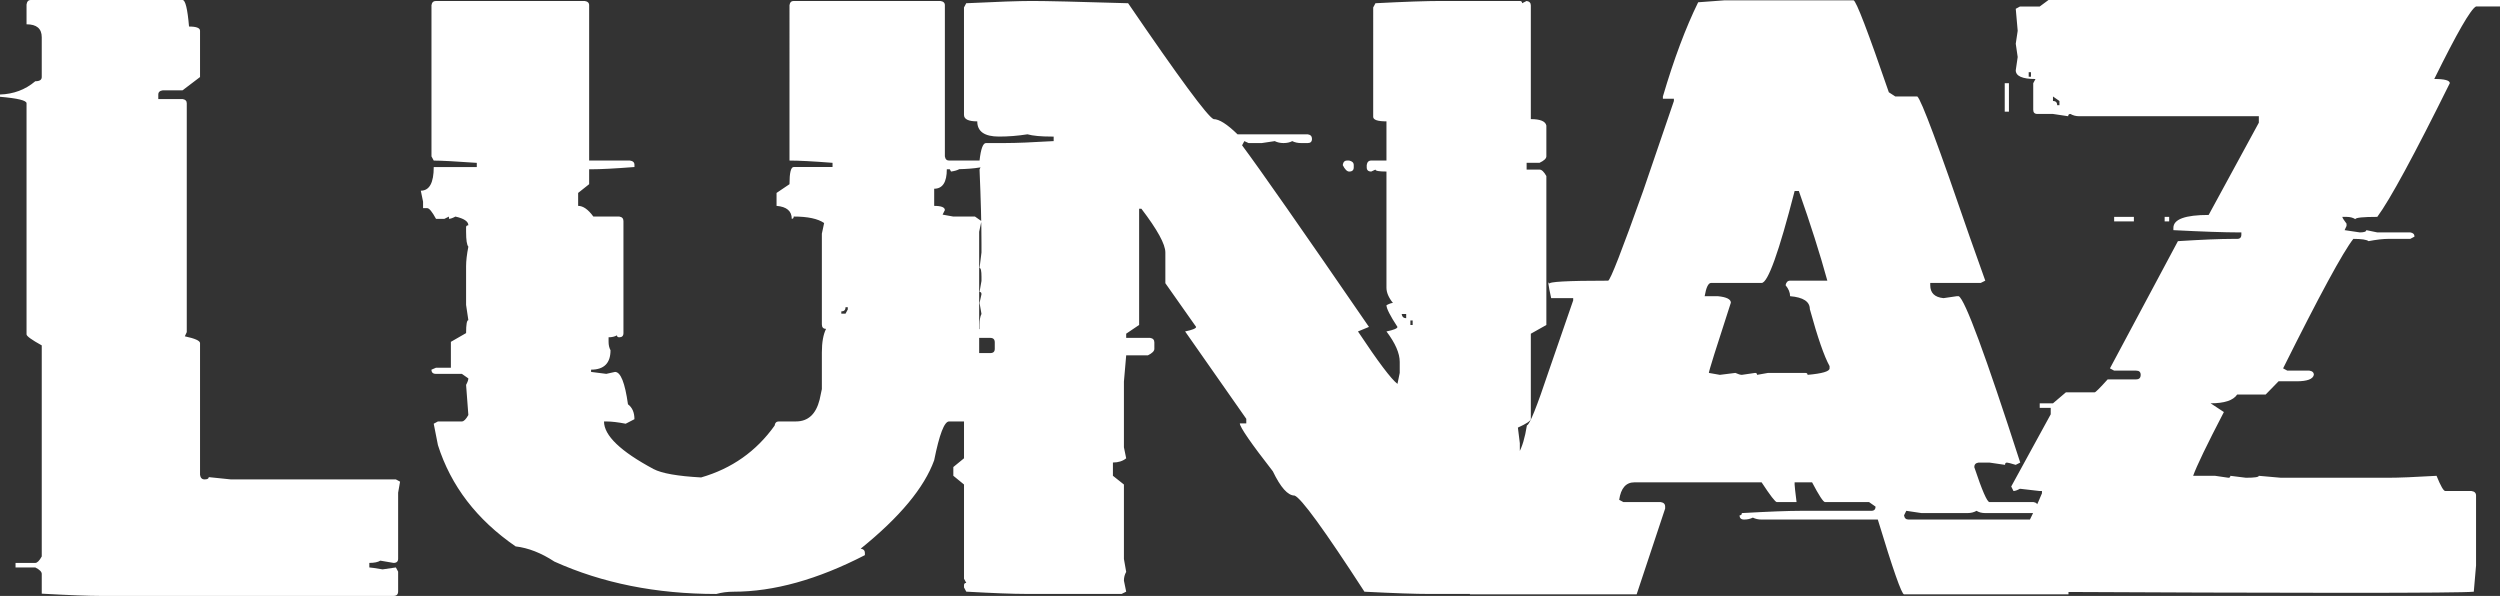
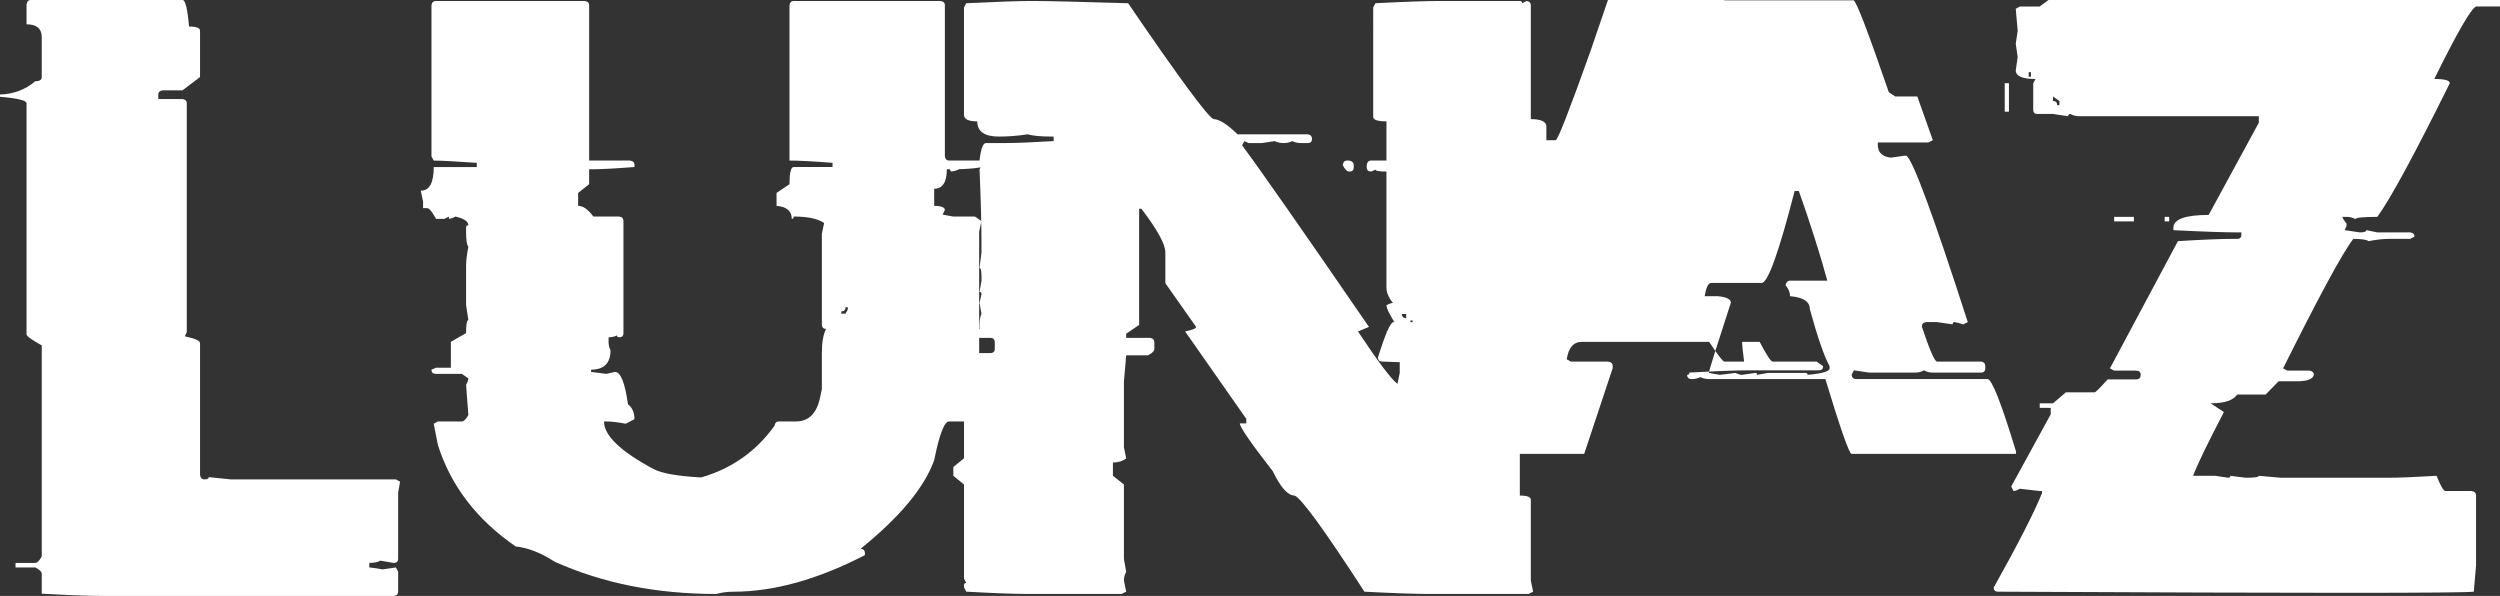
<svg xmlns="http://www.w3.org/2000/svg" id="Ebene_2" data-name="Ebene 2" viewBox="0 0 1290.51 307.63">
  <rect x="0" y="0" width="1290.51" height="307.63" fill="#333333" stroke="none" />
  <defs>
    <style>
      .cls-1 {
        fill: #fff;
      }
    </style>
  </defs>
  <g id="Ebene_2-2" data-name="Ebene 2">
-     <path class="cls-1" d="m15.87,0h78.37c1.45,0,2.56,4.57,3.34,13.7,3.79,0,5.68.73,5.68,2.17v23.9l-9.02,6.85h-10.19c-1.56.22-2.34.95-2.34,2.17v2.34h12.53c1.45.22,2.17.95,2.17,2.17v118.14l-1,2.17c5.23,1.11,7.85,2.28,7.85,3.51v68.01c.22,1.56,1,2.34,2.34,2.34,1.45,0,2.17-.39,2.17-1.17l11.36,1.17h85.22l2.17,1.17-1,5.68v34.09c0,1.45-.78,2.17-2.34,2.17l-6.85-1.17c-1.23.78-3.12,1.17-5.68,1.17v2.34c.56,0,2.84.33,6.85,1l6.85-1,1.17,2.17v10.19c0,1.56-.78,2.34-2.34,2.34H52.13c-6.35,0-16.54-.39-30.58-1.17v-10.19c0-1.11-1.11-2.23-3.34-3.34h-10.19v-2.34h10.19c1,0,2.11-1.11,3.34-3.34v-108.95c-5.24-2.9-7.85-4.79-7.85-5.68V53.3c0-1.45-4.57-2.56-13.7-3.34v-1.17c7.02-.22,13.09-2.51,18.21-6.85,2.23,0,3.34-.72,3.34-2.17v-20.55c0-4.45-2.62-6.68-7.85-6.68V2.34c.22-1.56.95-2.34,2.17-2.34Zm209.21.5h76.7c1.56.22,2.34.95,2.34,2.17v80.21h21.05c1.56.22,2.34.95,2.34,2.17v1.17c-10.03.78-17.49,1.17-22.39,1.17h-1v7.69l-5.68,4.51v6.68c2.56,0,5.18,1.84,7.85,5.51h13.37c1.45.22,2.17,1,2.17,2.34v57.82c0,1.45-.73,2.17-2.17,2.17-.78,0-1.17-.33-1.17-1-1.23.67-2.67,1-4.34,1v2.34c0,1.67.33,3.12,1,4.34,0,6.68-3.34,10.03-10.03,10.03v1.17l7.85,1,4.51-1c2.9,0,5.12,5.57,6.68,16.71,2.23,1.67,3.34,4.23,3.34,7.69l-4.51,2.34c-4.01-.78-7.35-1.17-10.03-1.17h-1.17c0,7.24,8.52,15.43,25.57,24.56,4.23,2.23,12.42,3.68,24.56,4.34,15.82-4.57,28.46-13.48,37.93-26.74.22-1.45.95-2.17,2.17-2.17h8.86c6.24,0,10.3-3.73,12.2-11.2l1.17-5.51v-18.88c0-5.24.72-9.3,2.17-12.2-1.45,0-2.17-.78-2.17-2.34v-46.79l1.17-5.51c-3.23-2.23-8.47-3.34-15.71-3.34,0,.78-.33,1.17-1,1.17,0-4.01-2.62-6.24-7.85-6.68v-6.68l6.68-4.51c0-5.9.72-8.86,2.17-8.86h20.05v-2.17c-10.03-.78-17.44-1.17-22.22-1.17V2.67c.22-1.45.95-2.17,2.17-2.17h75.7c1.56.22,2.34.95,2.34,2.17v78.04c.22,1.45.94,2.17,2.17,2.17h18.88c1.56.22,2.34.95,2.34,2.17-3.79,1.56-10.47,2.34-20.05,2.34h-2.34c0,6.68-2.17,10.03-6.52,10.03v8.86c3.68,0,5.51.73,5.51,2.17l-1.17,2.34,5.51,1h11.2l3.34,2.34-1.17,5.51v82.38c0,1.67.39,3.12,1.17,4.34-.78,7.46-1.9,11.2-3.34,11.2h-13.37c-2.45,0-5.01,6.68-7.69,20.05-5.12,14.15-17.77,29.35-37.93,45.62,1.45.22,2.17.94,2.17,2.17v1.17c-24.4,12.59-47.01,18.88-67.84,18.88-3.12,0-6.07.39-8.86,1.17-30.97,0-58.82-5.57-83.55-16.71-6.8-4.46-13.48-7.08-20.05-7.85-20.05-13.81-33.42-31.25-40.1-52.3l-2.17-11.03,2.17-1.17h12.37c1,0,2.11-1.11,3.34-3.34l-1.17-15.54c.78-1.45,1.17-2.56,1.17-3.34l-3.34-2.34h-13.37c-1.56,0-2.34-.72-2.34-2.17l2.34-1h7.69v-13.37l7.85-4.51c0-4.45.39-6.68,1.17-6.68l-1.17-7.85v-20.05c0-2.67.39-6.02,1.17-10.03-.78-.89-1.17-3.45-1.17-7.69v-2.34c0-.67.39-1,1.17-1,0-2-2.23-3.51-6.68-4.51-1.45.78-2.56,1.17-3.34,1.17v-1.17l-2.34,1.17h-4.34c-2-3.68-3.51-5.51-4.51-5.51h-2.17v-3.34l-1.17-5.68c4.45,0,6.68-4.07,6.68-12.2h22.22v-2.17c-11.03-.78-18.44-1.17-22.22-1.17l-1.17-2.17V2.67c.22-1.45,1-2.17,2.34-2.17Zm211.38,158.08c0,1.45-.73,2.17-2.17,2.17v1.17h2.17l1.17-2.17v-1.17h-1.17Zm55.64-75.7h2.17c1.56.33,2.34,1.12,2.34,2.34,0,1.67-1.89,2.79-5.68,3.34l-1.17-2.17v-1.17c.22-1.56,1-2.34,2.34-2.34ZM532.71.5c7.24,0,23.78.39,49.63,1.17,26.4,38.66,41.11,58.6,44.11,59.82,2.9,0,7.02,2.62,12.37,7.85h36.26c1.45.22,2.17,1,2.17,2.34,0,1.45-.73,2.17-2.17,2.17h-3.51c-1.67,0-3.17-.33-4.51-1-1.23.67-2.73,1-4.51,1-1.67,0-3.17-.33-4.51-1l-6.68,1h-6.85l-2.17-1-1.17,2.17c8.91,11.92,30.75,43.17,65.5,93.74l-5.68,2.34c10.36,15.6,17.15,24.62,20.39,27.07l1.17-5.68v-5.68c0-4.45-2.29-9.69-6.85-15.71,3.79-.78,5.68-1.56,5.68-2.34-3.79-5.79-5.68-9.52-5.68-11.2,1.45-.78,2.56-1.17,3.34-1.17-2.23-2.78-3.34-5.4-3.34-7.85v-59.99c-3.79,0-5.68-.33-5.68-1l-2.17,1c-1.56,0-2.34-.72-2.34-2.17v-1.17c.22-1.56,1-2.34,2.34-2.34h7.85v-20.22c-4.57,0-6.85-.78-6.85-2.34V3.84l1.17-2.17c15.04-.78,26.34-1.17,33.92-1.17h40.6c.78,0,1.17.39,1.17,1.17l2.34-1.17c1.45.22,2.17,1,2.17,2.34v58.65c4.9,0,7.57,1.11,8.02,3.34v15.87c0,1.12-1.17,2.23-3.51,3.34h-6.68v3.51h6.68c1.11,0,2.28,1.12,3.51,3.34v76.87l-8.02,4.51v43.95c0,1-2.23,2.51-6.68,4.51l1,8.02v27.07c3.79,0,5.68.73,5.68,2.17v41.77l1.17,5.68-2.34,1.17h-50.8c-7.46,0-18.77-.39-33.92-1.17-20.72-31.97-32.75-48.51-36.09-49.63-3.45,0-7.19-4.18-11.2-12.53-11.36-14.59-17.04-22.83-17.04-24.73h3.34v-2.34l-31.58-45.12c3.79-.78,5.68-1.56,5.68-2.34l-15.88-22.56v-15.88c0-4.23-4.12-11.75-12.37-22.56h-1.17v59.99l-6.68,4.51v2.17h12.37c1.45.22,2.17,1,2.17,2.34v3.34c0,1.11-1.11,2.23-3.34,3.34h-11.2l-1.17,13.54v33.92l1.17,5.68c-1.78,1.45-4.07,2.17-6.85,2.17v6.85l5.68,4.51v38.43l1.17,6.68c-.78,1.34-1.17,2.84-1.17,4.51l1.17,5.68-2.34,1.17h-49.63c-6.46,0-16.65-.39-30.58-1.17l-1.17-2.17v-1.17c0-.78.39-1.17,1.17-1.17l-1.17-2.17v-48.63l-5.51-4.51v-4.51l5.51-4.51v-50.8c0-1.11,1.17-2.28,3.51-3.51h10.03c1.56,0,2.34-.72,2.34-2.17v-3.34c0-1.56-.78-2.34-2.34-2.34h-11.2c-1.56,0-2.34-.72-2.34-2.17.22-1.56,1-2.34,2.34-2.34h5.68v-2.17c0-2.56.33-4.45,1-5.68l-1-5.68,1-4.51c0-.78-.33-1.17-1-1.17l1-5.68v-2.17c0-3.01-.33-4.51-1-4.51l1-8.02v-4.51c0-9.8-.33-22.56-1-38.27l1-2.34-1-2.34c.67-6.02,1.78-9.02,3.34-9.02h10.19c5.23,0,13.48-.33,24.73-1v-2.34h-1c-5.57,0-9.75-.39-12.53-1.17-4.9.78-9.8,1.17-14.71,1.17-7.46,0-11.2-2.62-11.2-7.85-4.57,0-6.85-1.11-6.85-3.34V3.84l1.17-2.17c16.15-.78,27.46-1.17,33.92-1.17Zm162.59,82.38h1.17c1.56.33,2.34,1.12,2.34,2.34v1.17c0,1.45-.78,2.17-2.34,2.17-1.12,0-2.23-1.11-3.34-3.34.22-1.56.95-2.34,2.17-2.34Zm28.24,79.21c.22,1.45,1,2.17,2.34,2.17v-2.17h-2.34Zm4.51,3.34v2.34h1.17v-2.34h-1.17ZM890.14.17h66.67c1.34.22,7.41,16.04,18.21,47.46l3.34,2.17h11.36c2.01,1.56,11.03,25.73,27.07,72.52l8.02,22.56-2.34,1.17h-26.07v1.17c0,4.01,2.28,6.24,6.85,6.68l6.85-1h1c3.23,1.67,13.81,30.3,31.75,85.89l-2.34,1.17c-2.56-.78-4.07-1.17-4.51-1.17-.67,0-1,.39-1,1.17l-8.02-1.17h-5.68c-1.45.22-2.17,1-2.17,2.34,4.01,12.03,6.63,18.05,7.85,18.05h22.73c1.45.22,2.17,1,2.17,2.34v1c0,1.56-.73,2.34-2.17,2.34h-24.9c-1.78,0-3.29-.39-4.51-1.17-1.34.78-2.9,1.17-4.68,1.17h-23.73l-7.85-1.17-1.17,2.34c.22,1.45,1,2.17,2.34,2.17h67.84c2.23,0,7.13,12.47,14.71,37.43v1.17h-84.89c-1.23,0-5.74-12.87-13.54-38.6h-59.99c-1.67,0-3.17-.33-4.51-1-1.34.67-2.84,1-4.51,1-1.56,0-2.34-.72-2.34-2.17.78,0,1.17-.39,1.17-1.17,13.92-.78,24.12-1.17,30.58-1.17h36.26c1.45,0,2.17-.72,2.17-2.17l-3.34-2.34h-22.73c-.89,0-3.12-3.4-6.68-10.19h-9.02v1.17c0,.67.33,3.68,1,9.02h-10.19c-.78,0-3.4-3.4-7.85-10.19h-65.67c-4.34,0-6.96,3.01-7.85,9.02l2.17,1.17h19.22c1.56.22,2.34,1,2.34,2.34v1l-14.71,44.28h-86.06v-1.17l15.87-45.28-33.92-1.17c-1.56,0-2.34-.72-2.34-2.17,3.79-12.14,6.46-18.21,8.02-18.21h30.58c5.46,0,9.19-6.4,11.2-19.22,1.34-.11,5.12-9.53,11.36-28.24l12.53-36.26v-1.17h-11.36c-1.56-7.02-1.84-9.47-.83-7.35-1-1.11,9.08-1.67,30.25-1.67,1.11-.22,7.13-15.65,18.05-46.29l15.88-46.45v-1.17h-5.68v-1.17c5.68-19.27,11.75-35.48,18.21-48.63l13.54-1Zm36.26,98.42c-8.13,31.64-13.81,47.46-17.04,47.46h-26.07c-1.45,0-2.56,2.29-3.34,6.85h6.85c4.45.45,6.68,1.56,6.68,3.34-7.58,23.28-11.36,35.37-11.36,36.26l5.68,1,8.02-1c1.45.67,2.56,1,3.34,1l6.85-1c.67,0,1,.33,1,1l5.68-1h19.22c.78,0,1.17.33,1.17,1,7.57-.67,11.36-1.78,11.36-3.34v-1.17c-2.79-5.01-6.18-14.81-10.19-29.41,0-3.9-3.4-6.12-10.19-6.68,0-1.89-.78-3.79-2.34-5.68.33-1.56,1.11-2.34,2.34-2.34h19.22c-3.79-13.81-8.69-29.24-14.71-46.29h-2.17ZM1057.41,0h233.1v3.34h-12.37c-2.67,1.23-9.86,13.7-21.56,37.43,5.35,0,8.02.73,8.02,2.17-18.38,37.1-30.86,60.1-37.43,69.01-7.35,0-11.14.39-11.36,1.17-1.23-.78-2.73-1.17-4.51-1.17h-2.17c0,.45.72,1.62,2.17,3.51v1.17l-1,2.17,7.85,1.17c2.23,0,3.34-.39,3.34-1.17l5.68,1.17h17.04c1.45.22,2.17.95,2.17,2.17l-2.17,1.17h-11.36c-2.67,0-6.07.39-10.19,1.17-1-.78-3.62-1.17-7.85-1.17-5.35,6.8-17.44,29.08-36.26,66.84l2.17,1.17h11.36c1.56.22,2.34.95,2.34,2.17-.45,2.23-3.46,3.34-9.02,3.34h-9.19l-6.68,6.85h-14.7c-2.01,3.01-6.58,4.51-13.7,4.51l6.85,4.51c-8.8,16.93-14.09,27.91-15.87,32.92h11.36l6.85,1c.67,0,1-.33,1-1l8.02,1c4.45,0,6.68-.33,6.68-1l11.36,1h55.48c5.23,0,13.54-.33,24.9-1,2.12,5.24,3.62,7.85,4.51,7.85h13.54c1.56.22,2.34,1,2.34,2.34v36.09l-1.17,13.54c-7.46.78-88.17.78-242.13,0h-3.34c-1.56,0-2.34-.73-2.34-2.17,12.47-22.28,20.78-38.49,24.9-48.63v-1.17h-1.17l-10.19-1.17c-1.45.78-2.56,1.17-3.34,1.17l-1.17-2.34,20.39-37.26v-3.34h-5.68v-2.34h6.85l6.68-5.68h14.87c.44,0,2.67-2.23,6.68-6.68h14.7c1.56,0,2.34-.78,2.34-2.34,0-1.45-.78-2.17-2.34-2.17h-11.36l-2.17-1.17,35.09-65.67c12.48-.78,21.89-1.17,28.24-1.17h2.34c1.45,0,2.17-.72,2.17-2.17v-1.17h-1.17c-7.46,0-18.77-.39-33.92-1.17v-1.17c0-4.45,6.07-6.68,18.21-6.68l25.9-47.62v-3.34h-92.74c-1.67,0-3.17-.39-4.51-1.17-.78,0-1.17.39-1.17,1.17l-7.85-1.17h-8.02c-1.45,0-2.17-.72-2.17-2.17v-13.7l1.17-2.17c-6.8,0-10.19-1.5-10.19-4.51l1-6.85-1-6.85,1-6.68-1-11.36,2.17-1.17h10.19l4.51-3.34Zm-22.56,42.95h2.17v14.7h-2.17v-14.7Zm12.37-5.68v2.34h1.17v-2.34h-1.17Zm12.53,12.53v2.34c1.45,0,2.17.73,2.17,2.17h1.17v-2.17l-3.34-2.34Zm31.58,62.16h10.19v2.34h-10.19v-2.34Zm26.07,0h2.34v2.34h-2.34v-2.34Z" />
+     <path class="cls-1" d="m15.87,0h78.37c1.45,0,2.56,4.57,3.34,13.7,3.79,0,5.68.73,5.68,2.17v23.9l-9.02,6.85h-10.19c-1.56.22-2.34.95-2.34,2.17v2.34h12.53c1.45.22,2.17.95,2.17,2.17v118.14l-1,2.17c5.23,1.11,7.85,2.28,7.85,3.51v68.01c.22,1.56,1,2.34,2.34,2.34,1.45,0,2.17-.39,2.17-1.17l11.36,1.17h85.22l2.17,1.17-1,5.68v34.09c0,1.45-.78,2.17-2.34,2.17l-6.85-1.17c-1.23.78-3.12,1.17-5.68,1.17v2.34c.56,0,2.84.33,6.85,1l6.85-1,1.17,2.17v10.19c0,1.56-.78,2.34-2.34,2.34H52.13c-6.35,0-16.54-.39-30.58-1.17v-10.19c0-1.11-1.11-2.23-3.34-3.34h-10.19v-2.34h10.19c1,0,2.11-1.11,3.34-3.34v-108.95c-5.24-2.9-7.85-4.79-7.85-5.68V53.3c0-1.45-4.57-2.56-13.7-3.34v-1.17c7.02-.22,13.09-2.51,18.21-6.85,2.23,0,3.34-.72,3.34-2.17v-20.55c0-4.45-2.62-6.68-7.85-6.68V2.34c.22-1.56.95-2.34,2.17-2.34Zm209.21.5h76.7c1.56.22,2.34.95,2.34,2.17v80.21h21.05c1.56.22,2.34.95,2.34,2.17v1.17c-10.03.78-17.49,1.17-22.39,1.17h-1v7.69l-5.68,4.51v6.68c2.56,0,5.18,1.84,7.85,5.51h13.37c1.45.22,2.17,1,2.17,2.34v57.82c0,1.45-.73,2.17-2.17,2.17-.78,0-1.17-.33-1.17-1-1.23.67-2.67,1-4.34,1v2.34c0,1.67.33,3.12,1,4.34,0,6.68-3.34,10.03-10.03,10.03v1.17l7.85,1,4.51-1c2.9,0,5.12,5.57,6.68,16.71,2.23,1.67,3.34,4.23,3.34,7.69l-4.51,2.34c-4.01-.78-7.35-1.17-10.03-1.17h-1.17c0,7.24,8.52,15.43,25.57,24.56,4.23,2.23,12.42,3.68,24.56,4.34,15.82-4.57,28.46-13.48,37.93-26.74.22-1.45.95-2.17,2.17-2.17h8.86c6.24,0,10.3-3.73,12.2-11.2l1.17-5.51v-18.88c0-5.24.72-9.3,2.17-12.2-1.45,0-2.17-.78-2.17-2.34v-46.79l1.17-5.51c-3.23-2.23-8.47-3.34-15.71-3.34,0,.78-.33,1.17-1,1.17,0-4.01-2.62-6.24-7.85-6.68v-6.68l6.68-4.51c0-5.9.72-8.86,2.17-8.86h20.05v-2.17c-10.03-.78-17.44-1.17-22.22-1.17V2.67c.22-1.45.95-2.17,2.17-2.17h75.7c1.56.22,2.34.95,2.34,2.17v78.04c.22,1.45.94,2.17,2.17,2.17h18.88c1.56.22,2.34.95,2.34,2.17-3.79,1.56-10.47,2.34-20.05,2.34h-2.34c0,6.68-2.17,10.03-6.52,10.03v8.86c3.68,0,5.51.73,5.51,2.17l-1.17,2.34,5.51,1h11.2l3.34,2.34-1.17,5.51v82.38c0,1.67.39,3.12,1.17,4.34-.78,7.46-1.9,11.2-3.34,11.2h-13.37c-2.45,0-5.01,6.68-7.69,20.05-5.12,14.15-17.77,29.35-37.93,45.62,1.45.22,2.17.94,2.17,2.17v1.17c-24.4,12.59-47.01,18.88-67.84,18.88-3.12,0-6.07.39-8.86,1.17-30.97,0-58.82-5.57-83.55-16.71-6.8-4.46-13.48-7.08-20.05-7.85-20.05-13.81-33.42-31.25-40.1-52.3l-2.17-11.03,2.17-1.17h12.37c1,0,2.11-1.11,3.34-3.34l-1.17-15.54c.78-1.45,1.17-2.56,1.17-3.34l-3.34-2.34h-13.37c-1.56,0-2.34-.72-2.34-2.17l2.34-1h7.69v-13.37l7.85-4.51c0-4.45.39-6.68,1.17-6.68l-1.17-7.85v-20.05c0-2.67.39-6.02,1.17-10.03-.78-.89-1.17-3.45-1.17-7.69v-2.34c0-.67.39-1,1.17-1,0-2-2.23-3.51-6.68-4.51-1.45.78-2.56,1.17-3.34,1.17v-1.17l-2.34,1.17h-4.34c-2-3.68-3.51-5.51-4.51-5.51h-2.17v-3.34l-1.17-5.68c4.45,0,6.68-4.07,6.68-12.2h22.22v-2.17c-11.03-.78-18.44-1.17-22.22-1.17l-1.17-2.17V2.67c.22-1.45,1-2.17,2.34-2.17Zm211.38,158.08c0,1.45-.73,2.17-2.17,2.17v1.17h2.17l1.17-2.17v-1.17h-1.17Zm55.64-75.7h2.17c1.56.33,2.34,1.12,2.34,2.34,0,1.67-1.89,2.79-5.68,3.34l-1.17-2.17v-1.17c.22-1.56,1-2.34,2.34-2.34ZM532.71.5c7.24,0,23.78.39,49.63,1.17,26.4,38.66,41.11,58.6,44.11,59.82,2.9,0,7.02,2.62,12.37,7.85h36.26c1.45.22,2.17,1,2.17,2.34,0,1.45-.73,2.17-2.17,2.17h-3.51c-1.67,0-3.17-.33-4.51-1-1.23.67-2.73,1-4.51,1-1.67,0-3.17-.33-4.51-1l-6.68,1h-6.85l-2.17-1-1.17,2.17c8.91,11.92,30.75,43.17,65.5,93.74l-5.68,2.34c10.36,15.6,17.15,24.62,20.39,27.07l1.17-5.68v-5.68c0-4.45-2.29-9.69-6.85-15.71,3.79-.78,5.68-1.56,5.68-2.34-3.79-5.79-5.68-9.52-5.68-11.2,1.45-.78,2.56-1.17,3.34-1.17-2.23-2.78-3.34-5.4-3.34-7.85v-59.99c-3.79,0-5.68-.33-5.68-1l-2.17,1c-1.56,0-2.34-.72-2.34-2.17v-1.17c.22-1.56,1-2.34,2.34-2.34h7.85v-20.22c-4.57,0-6.85-.78-6.85-2.34V3.84l1.17-2.17c15.04-.78,26.34-1.17,33.92-1.17h40.6c.78,0,1.17.39,1.17,1.17l2.34-1.17c1.45.22,2.17,1,2.17,2.34v58.65c4.9,0,7.57,1.11,8.02,3.34v15.87c0,1.12-1.17,2.23-3.51,3.34h-6.68v3.51h6.68c1.11,0,2.28,1.12,3.51,3.34v76.87l-8.02,4.51v43.95c0,1-2.23,2.51-6.68,4.51l1,8.02v27.07c3.79,0,5.68.73,5.68,2.17v41.77l1.17,5.68-2.34,1.17h-50.8c-7.46,0-18.77-.39-33.92-1.17-20.72-31.97-32.75-48.51-36.09-49.63-3.45,0-7.19-4.18-11.2-12.53-11.36-14.59-17.04-22.83-17.04-24.73h3.34v-2.34l-31.58-45.12c3.79-.78,5.68-1.56,5.68-2.34l-15.88-22.56v-15.88c0-4.23-4.12-11.75-12.37-22.56h-1.17v59.99l-6.68,4.51v2.17h12.37c1.45.22,2.17,1,2.17,2.34v3.34c0,1.11-1.11,2.23-3.34,3.34h-11.2l-1.17,13.54v33.92l1.17,5.68c-1.78,1.45-4.07,2.17-6.85,2.17v6.85l5.68,4.51v38.43l1.17,6.68c-.78,1.34-1.17,2.84-1.17,4.51l1.17,5.68-2.34,1.17h-49.63c-6.46,0-16.65-.39-30.58-1.17l-1.17-2.17v-1.17c0-.78.39-1.17,1.17-1.17l-1.17-2.17v-48.63l-5.51-4.51v-4.51l5.51-4.51v-50.8c0-1.11,1.17-2.28,3.51-3.51h10.03c1.56,0,2.34-.72,2.34-2.17v-3.34c0-1.56-.78-2.34-2.34-2.34h-11.2c-1.56,0-2.34-.72-2.34-2.17.22-1.56,1-2.34,2.34-2.34h5.68v-2.17c0-2.56.33-4.45,1-5.68l-1-5.68,1-4.51c0-.78-.33-1.17-1-1.17l1-5.68v-2.17c0-3.01-.33-4.51-1-4.51l1-8.02v-4.51c0-9.8-.33-22.56-1-38.27l1-2.34-1-2.34c.67-6.02,1.78-9.02,3.34-9.02h10.19c5.23,0,13.48-.33,24.73-1v-2.34h-1c-5.57,0-9.75-.39-12.53-1.17-4.9.78-9.8,1.17-14.71,1.17-7.46,0-11.2-2.62-11.2-7.85-4.57,0-6.85-1.11-6.85-3.34V3.84l1.17-2.17c16.15-.78,27.46-1.17,33.92-1.17Zm162.59,82.38h1.17c1.56.33,2.34,1.12,2.34,2.34v1.17c0,1.45-.78,2.17-2.34,2.17-1.12,0-2.23-1.11-3.34-3.34.22-1.56.95-2.34,2.17-2.34Zm28.24,79.21c.22,1.45,1,2.17,2.34,2.17v-2.17h-2.34Zm4.51,3.34v2.34h1.17v-2.34h-1.17ZM890.14.17h66.67c1.34.22,7.41,16.04,18.21,47.46l3.34,2.17h11.36l8.02,22.56-2.34,1.17h-26.07v1.17c0,4.01,2.28,6.24,6.85,6.68l6.85-1h1c3.23,1.67,13.81,30.3,31.75,85.89l-2.34,1.17c-2.56-.78-4.07-1.17-4.51-1.17-.67,0-1,.39-1,1.17l-8.02-1.17h-5.68c-1.45.22-2.17,1-2.17,2.34,4.01,12.03,6.63,18.05,7.85,18.05h22.73c1.45.22,2.17,1,2.17,2.34v1c0,1.56-.73,2.34-2.17,2.34h-24.9c-1.78,0-3.29-.39-4.51-1.17-1.34.78-2.9,1.17-4.68,1.17h-23.73l-7.85-1.17-1.17,2.34c.22,1.45,1,2.17,2.34,2.17h67.84c2.23,0,7.13,12.47,14.71,37.43v1.17h-84.89c-1.23,0-5.74-12.87-13.54-38.6h-59.99c-1.67,0-3.17-.33-4.51-1-1.34.67-2.84,1-4.51,1-1.56,0-2.34-.72-2.34-2.17.78,0,1.17-.39,1.17-1.17,13.92-.78,24.12-1.17,30.58-1.17h36.26c1.45,0,2.17-.72,2.17-2.17l-3.34-2.34h-22.73c-.89,0-3.12-3.4-6.68-10.19h-9.02v1.17c0,.67.33,3.68,1,9.02h-10.19c-.78,0-3.4-3.4-7.85-10.19h-65.67c-4.34,0-6.96,3.01-7.85,9.02l2.17,1.17h19.22c1.56.22,2.34,1,2.34,2.34v1l-14.71,44.28h-86.06v-1.17l15.87-45.28-33.92-1.17c-1.56,0-2.34-.72-2.34-2.17,3.79-12.14,6.46-18.21,8.02-18.21h30.58c5.46,0,9.19-6.4,11.2-19.22,1.34-.11,5.12-9.53,11.36-28.24l12.53-36.26v-1.17h-11.36c-1.56-7.02-1.84-9.47-.83-7.35-1-1.11,9.08-1.67,30.25-1.67,1.11-.22,7.13-15.65,18.05-46.29l15.88-46.45v-1.17h-5.68v-1.17c5.68-19.27,11.75-35.48,18.21-48.63l13.54-1Zm36.26,98.42c-8.13,31.64-13.81,47.46-17.04,47.46h-26.07c-1.45,0-2.56,2.29-3.34,6.85h6.85c4.45.45,6.68,1.56,6.68,3.34-7.58,23.28-11.36,35.37-11.36,36.26l5.68,1,8.02-1c1.45.67,2.56,1,3.34,1l6.85-1c.67,0,1,.33,1,1l5.68-1h19.22c.78,0,1.17.33,1.17,1,7.57-.67,11.36-1.78,11.36-3.34v-1.17c-2.79-5.01-6.18-14.81-10.19-29.41,0-3.9-3.4-6.12-10.19-6.68,0-1.89-.78-3.79-2.34-5.68.33-1.56,1.11-2.34,2.34-2.34h19.22c-3.79-13.81-8.69-29.24-14.71-46.29h-2.17ZM1057.41,0h233.1v3.34h-12.37c-2.67,1.23-9.86,13.7-21.56,37.43,5.35,0,8.02.73,8.02,2.17-18.38,37.1-30.86,60.1-37.43,69.01-7.35,0-11.14.39-11.36,1.17-1.23-.78-2.73-1.17-4.51-1.17h-2.17c0,.45.72,1.62,2.17,3.51v1.17l-1,2.17,7.85,1.17c2.23,0,3.34-.39,3.34-1.17l5.68,1.17h17.04c1.45.22,2.17.95,2.17,2.17l-2.17,1.17h-11.36c-2.67,0-6.07.39-10.19,1.17-1-.78-3.62-1.17-7.85-1.17-5.35,6.8-17.44,29.08-36.26,66.84l2.17,1.17h11.36c1.56.22,2.34.95,2.34,2.17-.45,2.23-3.46,3.34-9.02,3.34h-9.19l-6.68,6.85h-14.7c-2.01,3.01-6.58,4.51-13.7,4.51l6.85,4.51c-8.8,16.93-14.09,27.91-15.87,32.92h11.36l6.85,1c.67,0,1-.33,1-1l8.02,1c4.45,0,6.68-.33,6.68-1l11.36,1h55.48c5.23,0,13.54-.33,24.9-1,2.12,5.24,3.62,7.85,4.51,7.85h13.54c1.56.22,2.34,1,2.34,2.34v36.09l-1.17,13.54c-7.46.78-88.17.78-242.13,0h-3.34c-1.56,0-2.34-.73-2.34-2.17,12.47-22.28,20.78-38.49,24.9-48.63v-1.17h-1.17l-10.19-1.17c-1.45.78-2.56,1.17-3.34,1.17l-1.17-2.34,20.39-37.26v-3.34h-5.68v-2.34h6.85l6.68-5.68h14.87c.44,0,2.67-2.23,6.68-6.68h14.7c1.56,0,2.34-.78,2.34-2.34,0-1.45-.78-2.17-2.34-2.17h-11.36l-2.17-1.17,35.09-65.67c12.48-.78,21.89-1.17,28.24-1.17h2.34c1.45,0,2.17-.72,2.17-2.17v-1.17h-1.17c-7.46,0-18.77-.39-33.92-1.17v-1.17c0-4.45,6.07-6.68,18.21-6.68l25.9-47.62v-3.34h-92.74c-1.67,0-3.17-.39-4.51-1.17-.78,0-1.17.39-1.17,1.17l-7.85-1.17h-8.02c-1.45,0-2.17-.72-2.17-2.17v-13.7l1.17-2.17c-6.8,0-10.19-1.5-10.19-4.51l1-6.85-1-6.85,1-6.68-1-11.36,2.17-1.17h10.19l4.51-3.34Zm-22.56,42.95h2.17v14.7h-2.17v-14.7Zm12.37-5.68v2.34h1.17v-2.34h-1.17Zm12.53,12.53v2.34c1.45,0,2.17.73,2.17,2.17h1.17v-2.17l-3.34-2.34Zm31.58,62.16h10.19v2.34h-10.19v-2.34Zm26.07,0h2.34v2.34h-2.34v-2.34Z" />
  </g>
</svg>